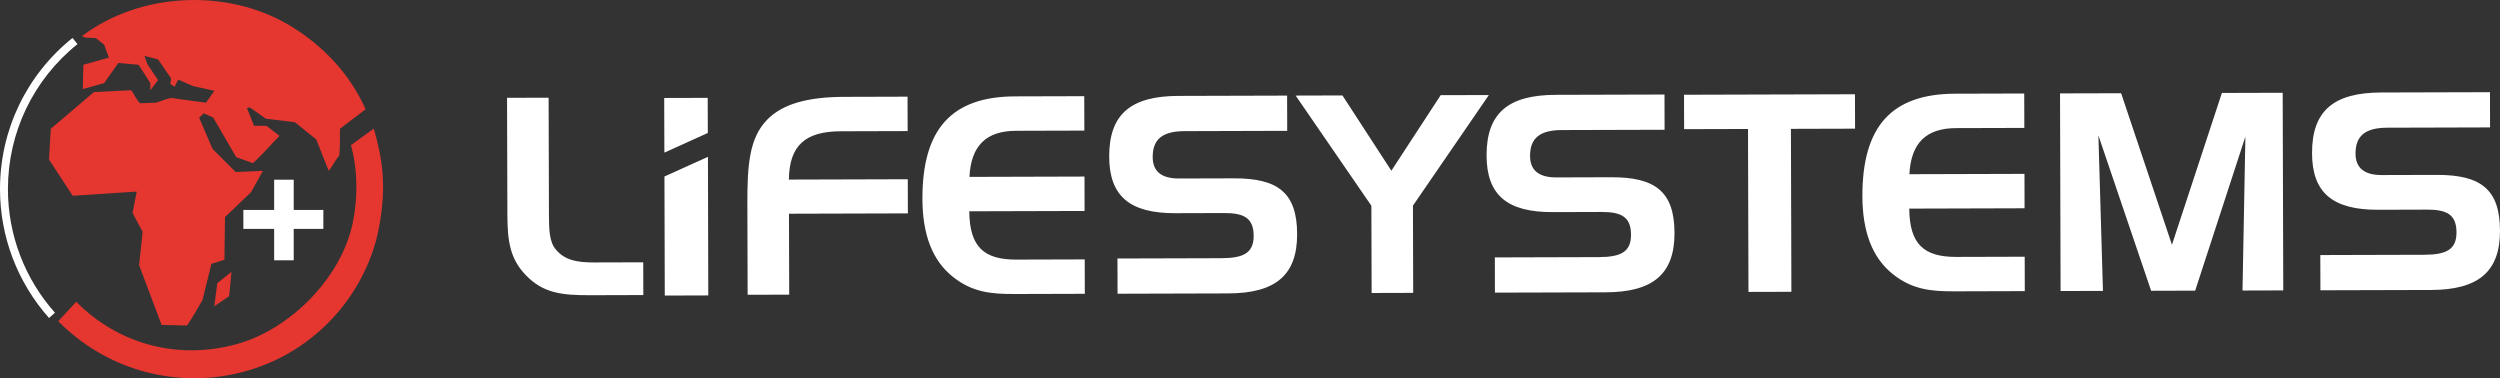
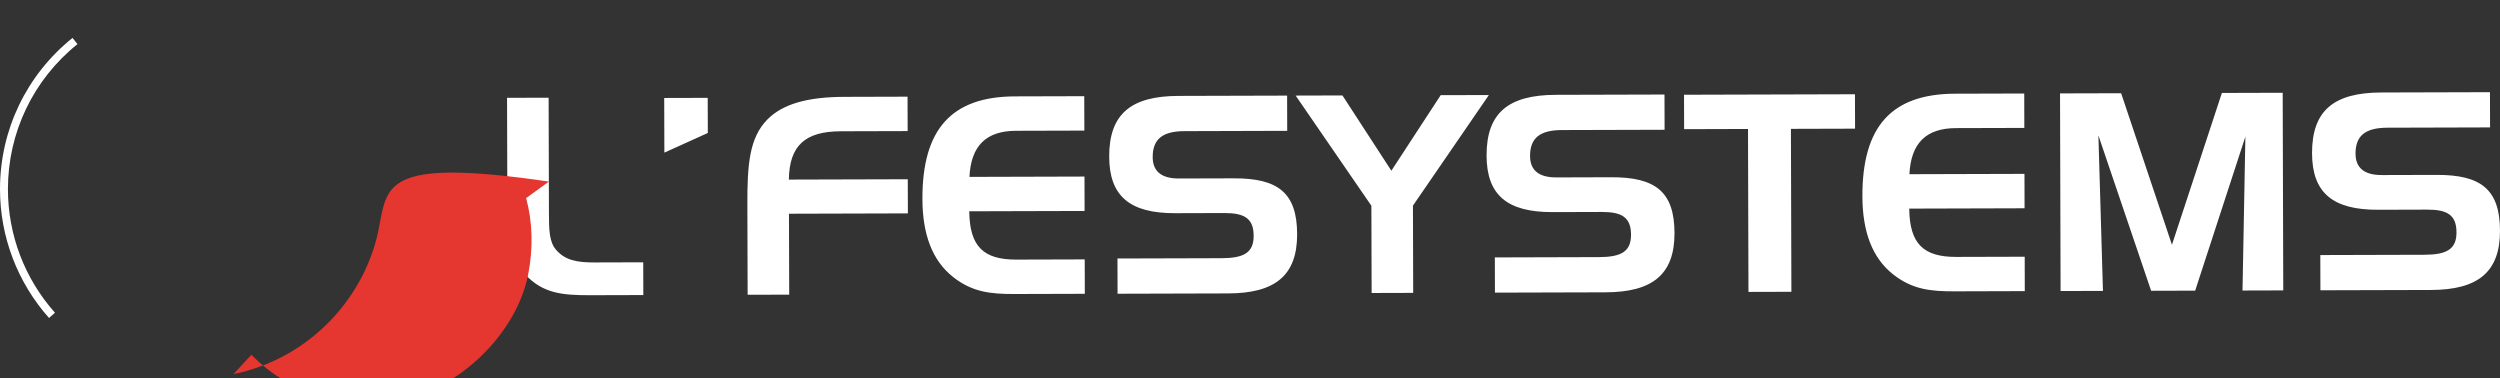
<svg xmlns="http://www.w3.org/2000/svg" version="1.1" id="Layer_1" x="0px" y="0px" width="315.248px" height="47.697px" viewBox="0 0 315.248 47.697" style="enable-background:new 0 0 315.248 47.697;" xml:space="preserve">
  <rect x="0" y="0" width="315.248" height="47.697" fill="#333333" stroke="none" />
  <g>
    <g>
      <g>
        <g>
          <path style="fill:#FFFFFF;" d="M74.492,37.226l6.63-0.019l-0.012-4.13l-6.18,0.018c-2.221,0.006-3.715-0.301-4.828-1.617      c-0.836-0.972-0.875-2.463-0.881-4.51l-0.041-14.647l-5.242,0.015l0.043,14.82c0.01,3.297,0.363,5.482,2.277,7.491      C68.487,37.001,70.883,37.236,74.492,37.226L74.492,37.226 M94.243,25.717l0.033,11.453l5.242-0.015l-0.03-10.205l14.995-0.043      l-0.014-4.304l-14.994,0.043c0.059-4.303,2.065-6.079,6.543-6.092l8.436-0.024l-0.014-4.339l-7.982,0.023      c-4.617,0.013-7.772,0.89-9.711,2.873C94.497,17.386,94.229,20.753,94.243,25.717L94.243,25.717 M128.129,16.492l8.607-0.024      l-0.014-4.339l-8.711,0.024c-8.018,0.023-11.72,4.128-11.694,12.945c0.012,4.514,1.271,7.771,3.846,9.813      c2.435,1.937,4.762,2.171,7.78,2.163l8.851-0.025l-0.013-4.338l-8.606,0.025c-4.131,0.012-5.904-1.615-5.953-6.092l14.543-0.041      l-0.013-4.339l-14.507,0.042C122.441,18.381,124.345,16.502,128.129,16.492L128.129,16.492 M162.316,16.498l-0.012-4.442      l-13.712,0.039c-5.934,0.018-8.739,2.247-8.724,7.662c0.014,4.997,2.623,7.142,8.316,7.126l6.18-0.018      c2.532-0.007,3.713,0.65,3.721,2.871c0.006,2.152-1.275,2.815-4.053,2.823l-13.121,0.038l0.013,4.442l13.955-0.04      c5.898-0.017,8.704-2.246,8.688-7.486c-0.016-5.208-2.416-7.041-7.966-7.024l-6.943,0.019c-2.187,0.006-3.3-0.893-3.305-2.697      c-0.007-2.292,1.273-3.266,4.016-3.274L162.316,16.498L162.316,16.498 M163.38,12.052l9.55,13.892l0.031,11.002l5.241-0.015      l-0.031-11.002l9.575-13.945L181.671,12l-6.221,9.527l-6.168-9.492L163.38,12.052L163.38,12.052 M209.903,16.363l-0.012-4.443      l-13.711,0.039c-5.936,0.017-8.74,2.247-8.725,7.661c0.014,4.998,2.622,7.143,8.314,7.126l6.178-0.018      c2.536-0.007,3.715,0.649,3.723,2.871c0.006,2.152-1.275,2.815-4.053,2.823l-13.119,0.038l0.012,4.441l13.954-0.04      c5.9-0.017,8.706-2.245,8.688-7.486c-0.013-5.206-2.416-7.04-7.968-7.024l-6.941,0.021c-2.185,0.006-3.3-0.894-3.304-2.698      c-0.008-2.291,1.272-3.266,4.017-3.274L209.903,16.363L209.903,16.363 M220.422,16.264l0.058,20.546l5.413-0.015l-0.059-20.547      l8.087-0.023l-0.012-4.339l-21.556,0.062l0.014,4.339L220.422,16.264L220.422,16.264 M246.659,16.154l8.607-0.024l-0.012-4.339      l-8.712,0.025c-8.018,0.022-11.721,4.127-11.695,12.945c0.014,4.513,1.273,7.771,3.847,9.813      c2.434,1.936,4.762,2.171,7.78,2.163l8.85-0.026l-0.011-4.338l-8.609,0.024c-4.129,0.012-5.904-1.614-5.951-6.091l14.543-0.042      l-0.012-4.339l-14.51,0.042C240.973,18.044,242.878,16.165,246.659,16.154L246.659,16.154 M259.769,11.778l0.069,24.92      l5.343-0.015l-0.575-19.609l6.65,19.592l5.554-0.016l6.332-19.419l-0.363,19.402l5.139-0.015l-0.072-24.921l-7.667,0.022      l-6.298,19.144l-6.407-19.107L259.769,11.778L259.769,11.778 M313.995,16.066l-0.012-4.442l-13.713,0.039      c-5.936,0.018-8.739,2.247-8.724,7.662c0.014,4.997,2.623,7.142,8.315,7.126l6.178-0.018c2.535-0.007,3.716,0.648,3.722,2.87      c0.006,2.151-1.276,2.815-4.052,2.823l-13.12,0.037l0.014,4.441l13.951-0.039c5.902-0.017,8.707-2.246,8.693-7.486      c-0.016-5.207-2.418-7.041-7.969-7.024l-6.942,0.019c-2.188,0.006-3.3-0.893-3.306-2.697c-0.006-2.292,1.273-3.266,4.016-3.274      L313.995,16.066L313.995,16.066z" />
        </g>
        <g>
          <g>
-             <polygon style="fill:#FFFFFF;" points="83.786,22.255 83.828,37.269 89.313,37.253 89.271,19.775      " />
-           </g>
+             </g>
          <g>
            <polygon style="fill:#FFFFFF;" points="89.255,16.765 89.241,12.34 83.757,12.355 83.776,19.244      " />
          </g>
        </g>
      </g>
    </g>
    <g>
-       <path style="fill:#E63630;" d="M42.79,19.599c-0.521,0.598-0.895,1.418-1.343,1.942l-1.568-3.959l-2.69-2.169l-3.662-0.446    l-2.016-1.421l-0.375,0.075l0.896,2.242h1.569l1.644,1.27c-1.12,1.121-2.092,2.316-3.361,3.438l-2.092-0.748l-2.914-5.006    l-1.196-0.523l-0.571,0.55l1.693,3.935l2.913,2.912l3.437-0.149l-1.494,2.689l-3.287,3.139l-0.075,5.38l-1.644,0.523l-1.121,4.557    c-0.598,1.047-1.196,2.092-1.944,3.213l-3.212-0.075l-2.839-7.546l0.448-4.185l-1.27-2.39l0.522-2.69l-8.07,0.524L6.181,20.12    l0.224-3.884l5.453-4.634l4.708-0.224c0.373,0.523,0.746,1.419,1.121,1.644l2.018-0.075l1.045-0.374l0.746-0.225l4.484,0.599    l1.047-1.495l-2.69-0.597l-1.868-0.823l-0.447,0.898c-0.301-0.226-0.598-0.299-0.525-0.375l0.076-0.672l-1.644-2.391l-1.72-0.449    l0.377,1.047l1.343,2.017l-0.972,1.271v-0.897c-0.971-1.569-0.971-1.494-1.494-2.315l-2.54-0.224l-1.794,2.54l-2.689,0.749    l0.075-3.064l3.213-0.899l-0.599-1.642l-1.045-0.823l-1.42-0.074c0-0.15-0.24-0.035-0.315-0.185    c7.327-5.53,18.167-6.006,25.968-1.458c4.377,2.551,7.85,6.313,9.783,10.695l-3.233,2.457v1.868L42.79,19.599" />
+       </g>
+     <g>
+       <path style="fill:#E63630;" d="M47.713,29.07c-1.614,7.928-8.106,15.979-18.283,18.115c0.747-0.821,1.524-1.627,2.271-2.45c5.306,5.379,12.865,7.381,20.256,5.334c6.851-1.902,13.273-8.503,14.639-15.421    c0.656-3.322,0.569-6.679-0.253-9.667l2.879-2.084C48.154,19.812,48.866,23.408,47.713,29.07" />
    </g>
    <g>
-       <path style="fill:#E63630;" d="M47.713,29.07c-1.614,7.928-8.106,15.979-18.283,18.115c-7.815,1.641-16.147-0.677-22.084-6.682    c0.747-0.821,1.524-1.627,2.271-2.45c5.306,5.379,12.865,7.381,20.256,5.334c6.851-1.902,13.273-8.503,14.639-15.421    c0.656-3.322,0.569-6.679-0.253-9.667l2.879-2.084C48.154,19.812,48.866,23.408,47.713,29.07" />
-     </g>
+       </g>
    <g>
-       <polyline style="fill:#FFFFFF;" points="37.038,32.822 34.571,32.822 34.571,28.863 30.688,28.863 30.688,26.473 34.571,26.473     34.571,22.661 37.038,22.661 37.038,26.473 40.774,26.473 40.774,28.863 37.038,28.863 37.038,32.822   " />
-     </g>
-     <g>
-       <polyline style="fill:#E63630;" points="27.026,38.616 27.401,35.704 29.193,34.282 28.894,37.345 27.026,38.616   " />
-     </g>
+       </g>
    <g>
      <path style="fill:#FFFFFF;" d="M6.185,40.099C2.196,35.621,0,29.849,0,23.848C0,16.402,3.332,9.453,9.142,4.783l0.627,0.779    C4.196,10.042,1,16.707,1,23.848c0,5.756,2.106,11.291,5.931,15.586L6.185,40.099z" />
    </g>
  </g>
</svg>